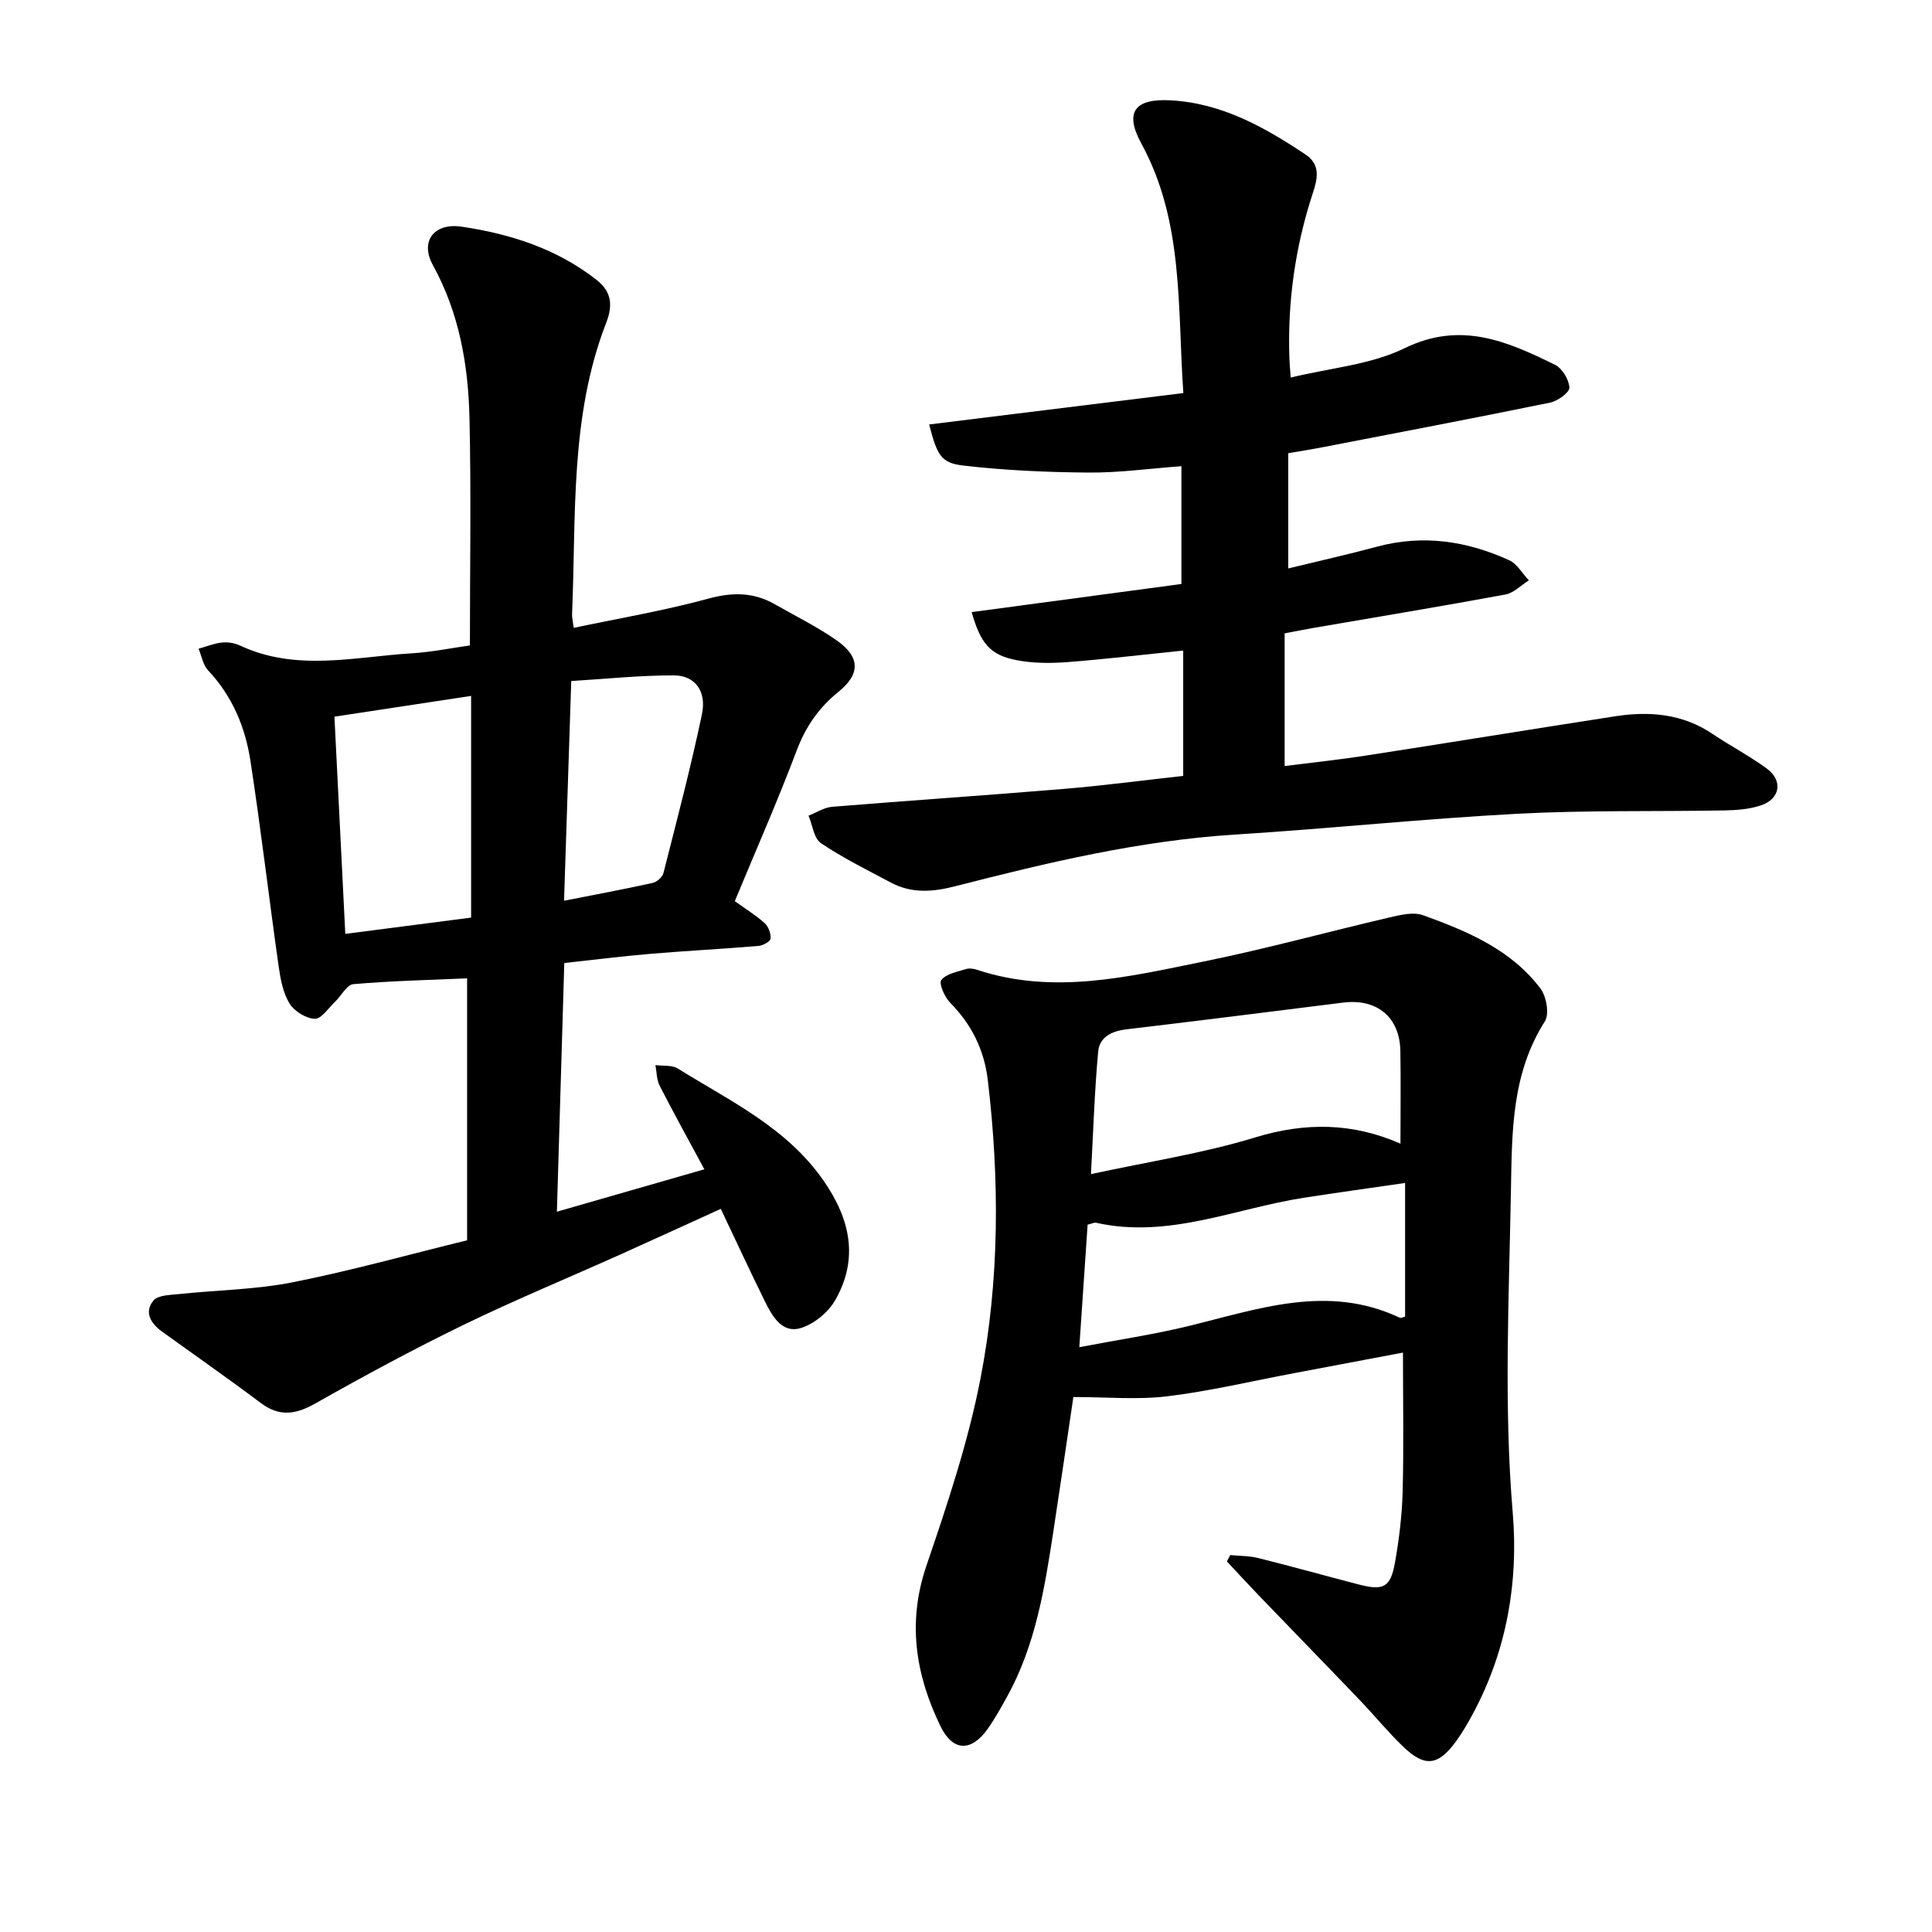
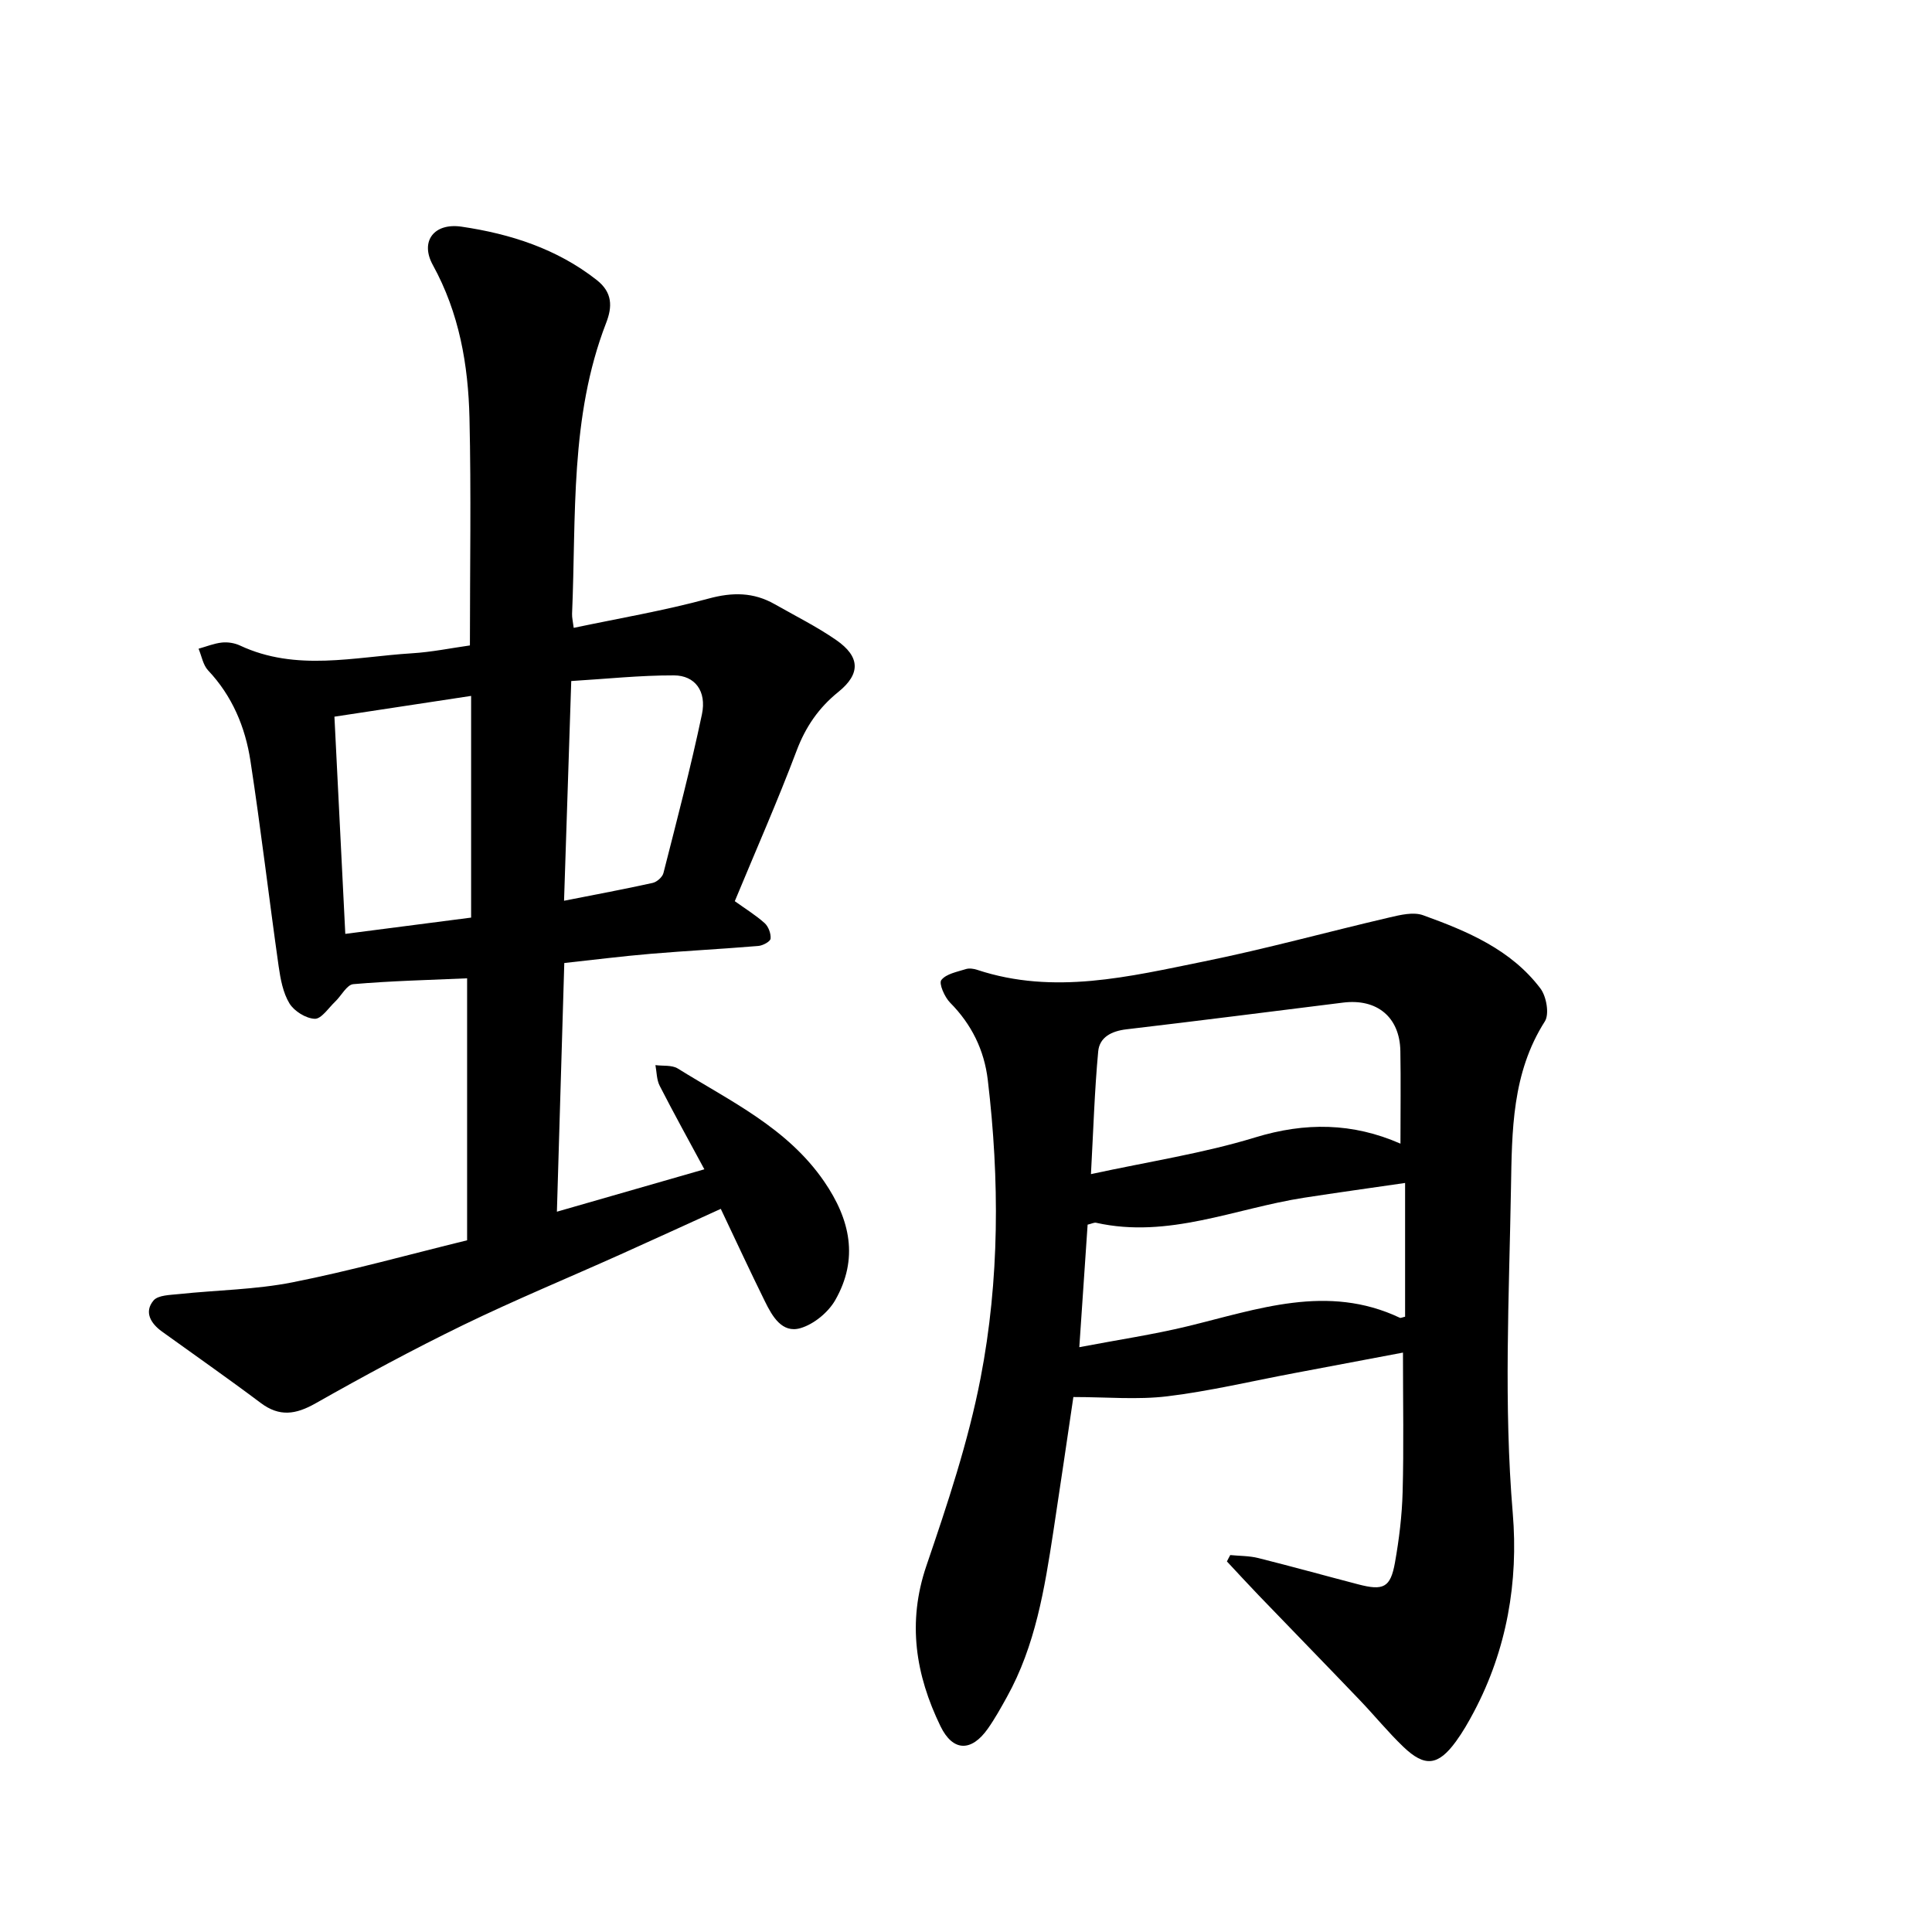
<svg xmlns="http://www.w3.org/2000/svg" enable-background="new 0 0 400 400" viewBox="0 0 400 400">
  <path d="m97.29 133.63c0-16 .27-31.56-.09-47.11-.26-11-2.11-21.7-7.59-31.66-2.7-4.91.26-8.77 5.95-7.93 10.1 1.49 19.73 4.56 27.98 11.04 3.29 2.58 3.26 5.53 1.95 8.9-7.54 19.47-6.18 39.98-7.05 60.22-.03.76.17 1.54.34 2.9 9.49-2 18.83-3.58 27.92-6.06 4.96-1.35 9.31-1.33 13.69 1.16 4.27 2.43 8.7 4.63 12.73 7.42 4.98 3.44 5.09 7 .47 10.73-4.09 3.3-6.8 7.24-8.67 12.21-3.92 10.39-8.41 20.56-12.79 31.13 2.16 1.55 4.32 2.88 6.18 4.54.79.71 1.33 2.18 1.23 3.22-.06.6-1.61 1.44-2.54 1.51-7.43.62-14.89 1-22.32 1.63-5.83.49-11.65 1.23-17.85 1.9-.51 17.13-1.01 33.77-1.53 51.49 10.27-2.95 20.01-5.76 30.53-8.78-3.22-5.97-6.33-11.58-9.25-17.29-.64-1.25-.61-2.84-.88-4.28 1.55.21 3.4-.05 4.62.7 10.88 6.77 22.67 12.27 30.31 23.39 5.44 7.92 7.15 16.03 2.32 24.53-1.45 2.56-4.45 5.03-7.23 5.84-3.81 1.11-5.83-2.46-7.33-5.5-3.08-6.24-6.01-12.56-9.16-19.2-6.97 3.17-13.85 6.33-20.75 9.43-10.85 4.87-21.86 9.42-32.55 14.61-10.39 5.05-20.57 10.55-30.62 16.24-4.07 2.3-7.44 2.83-11.34-.1-6.72-5.05-13.62-9.86-20.44-14.78-2.31-1.67-3.75-4.03-1.75-6.42.95-1.14 3.47-1.14 5.31-1.34 7.83-.83 15.8-.91 23.48-2.43 12.07-2.39 23.96-5.72 36.14-8.7 0-18.38 0-36.31 0-54.24-7.88.35-15.74.53-23.57 1.21-1.34.12-2.47 2.41-3.76 3.63-1.37 1.3-2.85 3.59-4.21 3.54-1.84-.07-4.25-1.57-5.24-3.18-1.34-2.2-1.86-5.05-2.24-7.69-2.01-14.17-3.67-28.4-5.84-42.54-1.07-6.98-3.76-13.42-8.77-18.73-1.05-1.12-1.33-2.97-1.97-4.48 1.62-.45 3.21-1.11 4.85-1.28 1.21-.13 2.61.1 3.71.61 11.65 5.46 23.68 2.36 35.58 1.62 4.12-.25 8.19-1.09 12.04-1.63zm-25.8 59.72c8.94-1.16 17.37-2.25 26.05-3.37 0-15.4 0-30.42 0-45.9-9.56 1.45-18.74 2.85-28.3 4.3.76 15.01 1.49 29.69 2.25 44.97zm45.29-6.86c6.58-1.3 12.48-2.39 18.34-3.69.88-.19 2.03-1.21 2.24-2.05 2.78-10.93 5.65-21.84 7.97-32.87 1-4.78-1.44-8.04-5.8-8.05-7.05-.02-14.1.74-21.26 1.17-.51 15.58-.99 30.17-1.49 45.49z" />
  <path d="m254.71 321.96c1.93.19 3.91.15 5.77.61 6.91 1.73 13.78 3.64 20.68 5.44 5.26 1.38 6.72.7 7.65-4.48.86-4.83 1.46-9.75 1.59-14.65.25-9.18.07-18.38.07-28.84-7.27 1.37-14.94 2.83-22.61 4.27-8.72 1.64-17.39 3.71-26.19 4.78-6.19.75-12.54.15-19.44.15-1.26 8.49-2.67 18.19-4.15 27.87-1.81 11.8-3.7 23.6-9.62 34.25-1.23 2.22-2.47 4.46-3.93 6.53-3.38 4.81-7.23 4.83-9.82-.51-5.14-10.59-6.91-21.48-2.91-33.2 4.34-12.74 8.66-25.64 11.21-38.82 3.95-20.39 3.95-41.12 1.5-61.78-.74-6.18-3.35-11.5-7.8-15.99-1.14-1.15-2.37-3.97-1.82-4.68 1.01-1.3 3.27-1.69 5.08-2.27.7-.22 1.62-.09 2.36.16 15.88 5.25 31.47 1.39 46.98-1.75 12.87-2.61 25.55-6.12 38.35-9.1 2.27-.53 4.96-1.19 6.98-.46 9.14 3.3 18.18 7.09 24.28 15.15 1.25 1.64 1.89 5.3.93 6.82-6.83 10.71-6.81 22.65-7.02 34.58-.39 22.41-1.52 44.79.37 67.25 1.19 14.2-1.22 28.26-8.06 41.16-1.11 2.1-2.31 4.19-3.71 6.11-3.67 5.02-6.42 5.36-10.85 1.13-3.21-3.07-6.03-6.55-9.11-9.76-6.92-7.23-13.91-14.4-20.85-21.61-2.23-2.32-4.4-4.69-6.6-7.04.22-.46.46-.89.69-1.32zm35.24-85.18c0-6.83.09-13.01-.02-19.18-.12-7.01-4.83-10.9-11.87-10.02-14.95 1.86-29.89 3.77-44.85 5.53-3.07.36-5.57 1.63-5.84 4.58-.75 8.08-1 16.21-1.5 25.4 12.13-2.63 23.29-4.32 33.97-7.59 10.41-3.19 20.22-3.06 30.11 1.28zm.96 8.14c-7.22 1.05-14.09 2-20.94 3.06-14.28 2.21-28.07 8.53-43.03 5.18-.41-.09-.89.19-1.76.39-.54 7.92-1.07 15.88-1.72 25.37 8.2-1.56 15.34-2.62 22.33-4.31 14.59-3.53 29.03-8.88 44.03-1.78.21.1.56-.11 1.09-.22 0-8.93 0-17.91 0-27.69z" />
-   <path d="m244.97 160.64c0-9 0-17.36 0-25.95-8.39.86-16.23 1.8-24.1 2.4-3.44.26-7.02.24-10.39-.41-5.47-1.06-7.44-3.39-9.31-9.95 14.49-1.94 28.86-3.87 43.43-5.82 0-8.12 0-16 0-24.39-6.64.49-12.91 1.37-19.18 1.32-8.69-.07-17.42-.45-26.04-1.46-4.62-.54-5.37-2.21-7.01-8.5 17.45-2.16 34.77-4.3 52.63-6.5-1.25-17.86.12-35.5-8.69-51.65-3.58-6.56-1.36-9.36 6.05-8.96 10.6.58 19.4 5.53 27.92 11.21 3.25 2.16 2.46 5.16 1.49 8.12-3.65 11.14-5.23 22.56-4.81 34.26.03.93.13 1.85.27 3.81 8.14-1.99 16.54-2.64 23.59-6.08 11.61-5.67 21.24-1.42 31.12 3.43 1.49.73 2.92 3.08 2.98 4.73.04 1.02-2.43 2.79-4 3.11-15.83 3.24-31.71 6.26-47.58 9.33-2.02.39-4.06.7-6.62 1.14v23.86c6.22-1.52 12.34-2.88 18.39-4.51 9.5-2.56 18.59-1.18 27.34 2.8 1.65.75 2.73 2.75 4.08 4.18-1.62 1.01-3.12 2.61-4.87 2.93-13.24 2.45-26.53 4.64-39.81 6.93-1.85.32-3.69.7-5.88 1.11v27.47c5.57-.71 11.17-1.29 16.72-2.15 17.24-2.67 34.46-5.48 51.7-8.15 7.09-1.1 13.93-.54 20.14 3.63 3.69 2.48 7.66 4.56 11.25 7.18 3.41 2.49 2.81 6.29-1.21 7.64-2.36.79-4.99.99-7.5 1.04-14.3.26-28.62-.07-42.89.69-19.51 1.04-38.97 3.08-58.47 4.31-19.76 1.24-38.87 5.8-57.92 10.69-4.7 1.21-9.05 1.54-13.36-.76-4.88-2.61-9.88-5.06-14.45-8.14-1.47-.99-1.76-3.75-2.58-5.7 1.62-.64 3.21-1.7 4.88-1.84 16-1.31 32.01-2.37 48.01-3.71 8.32-.69 16.62-1.8 24.68-2.69z" />
</svg>